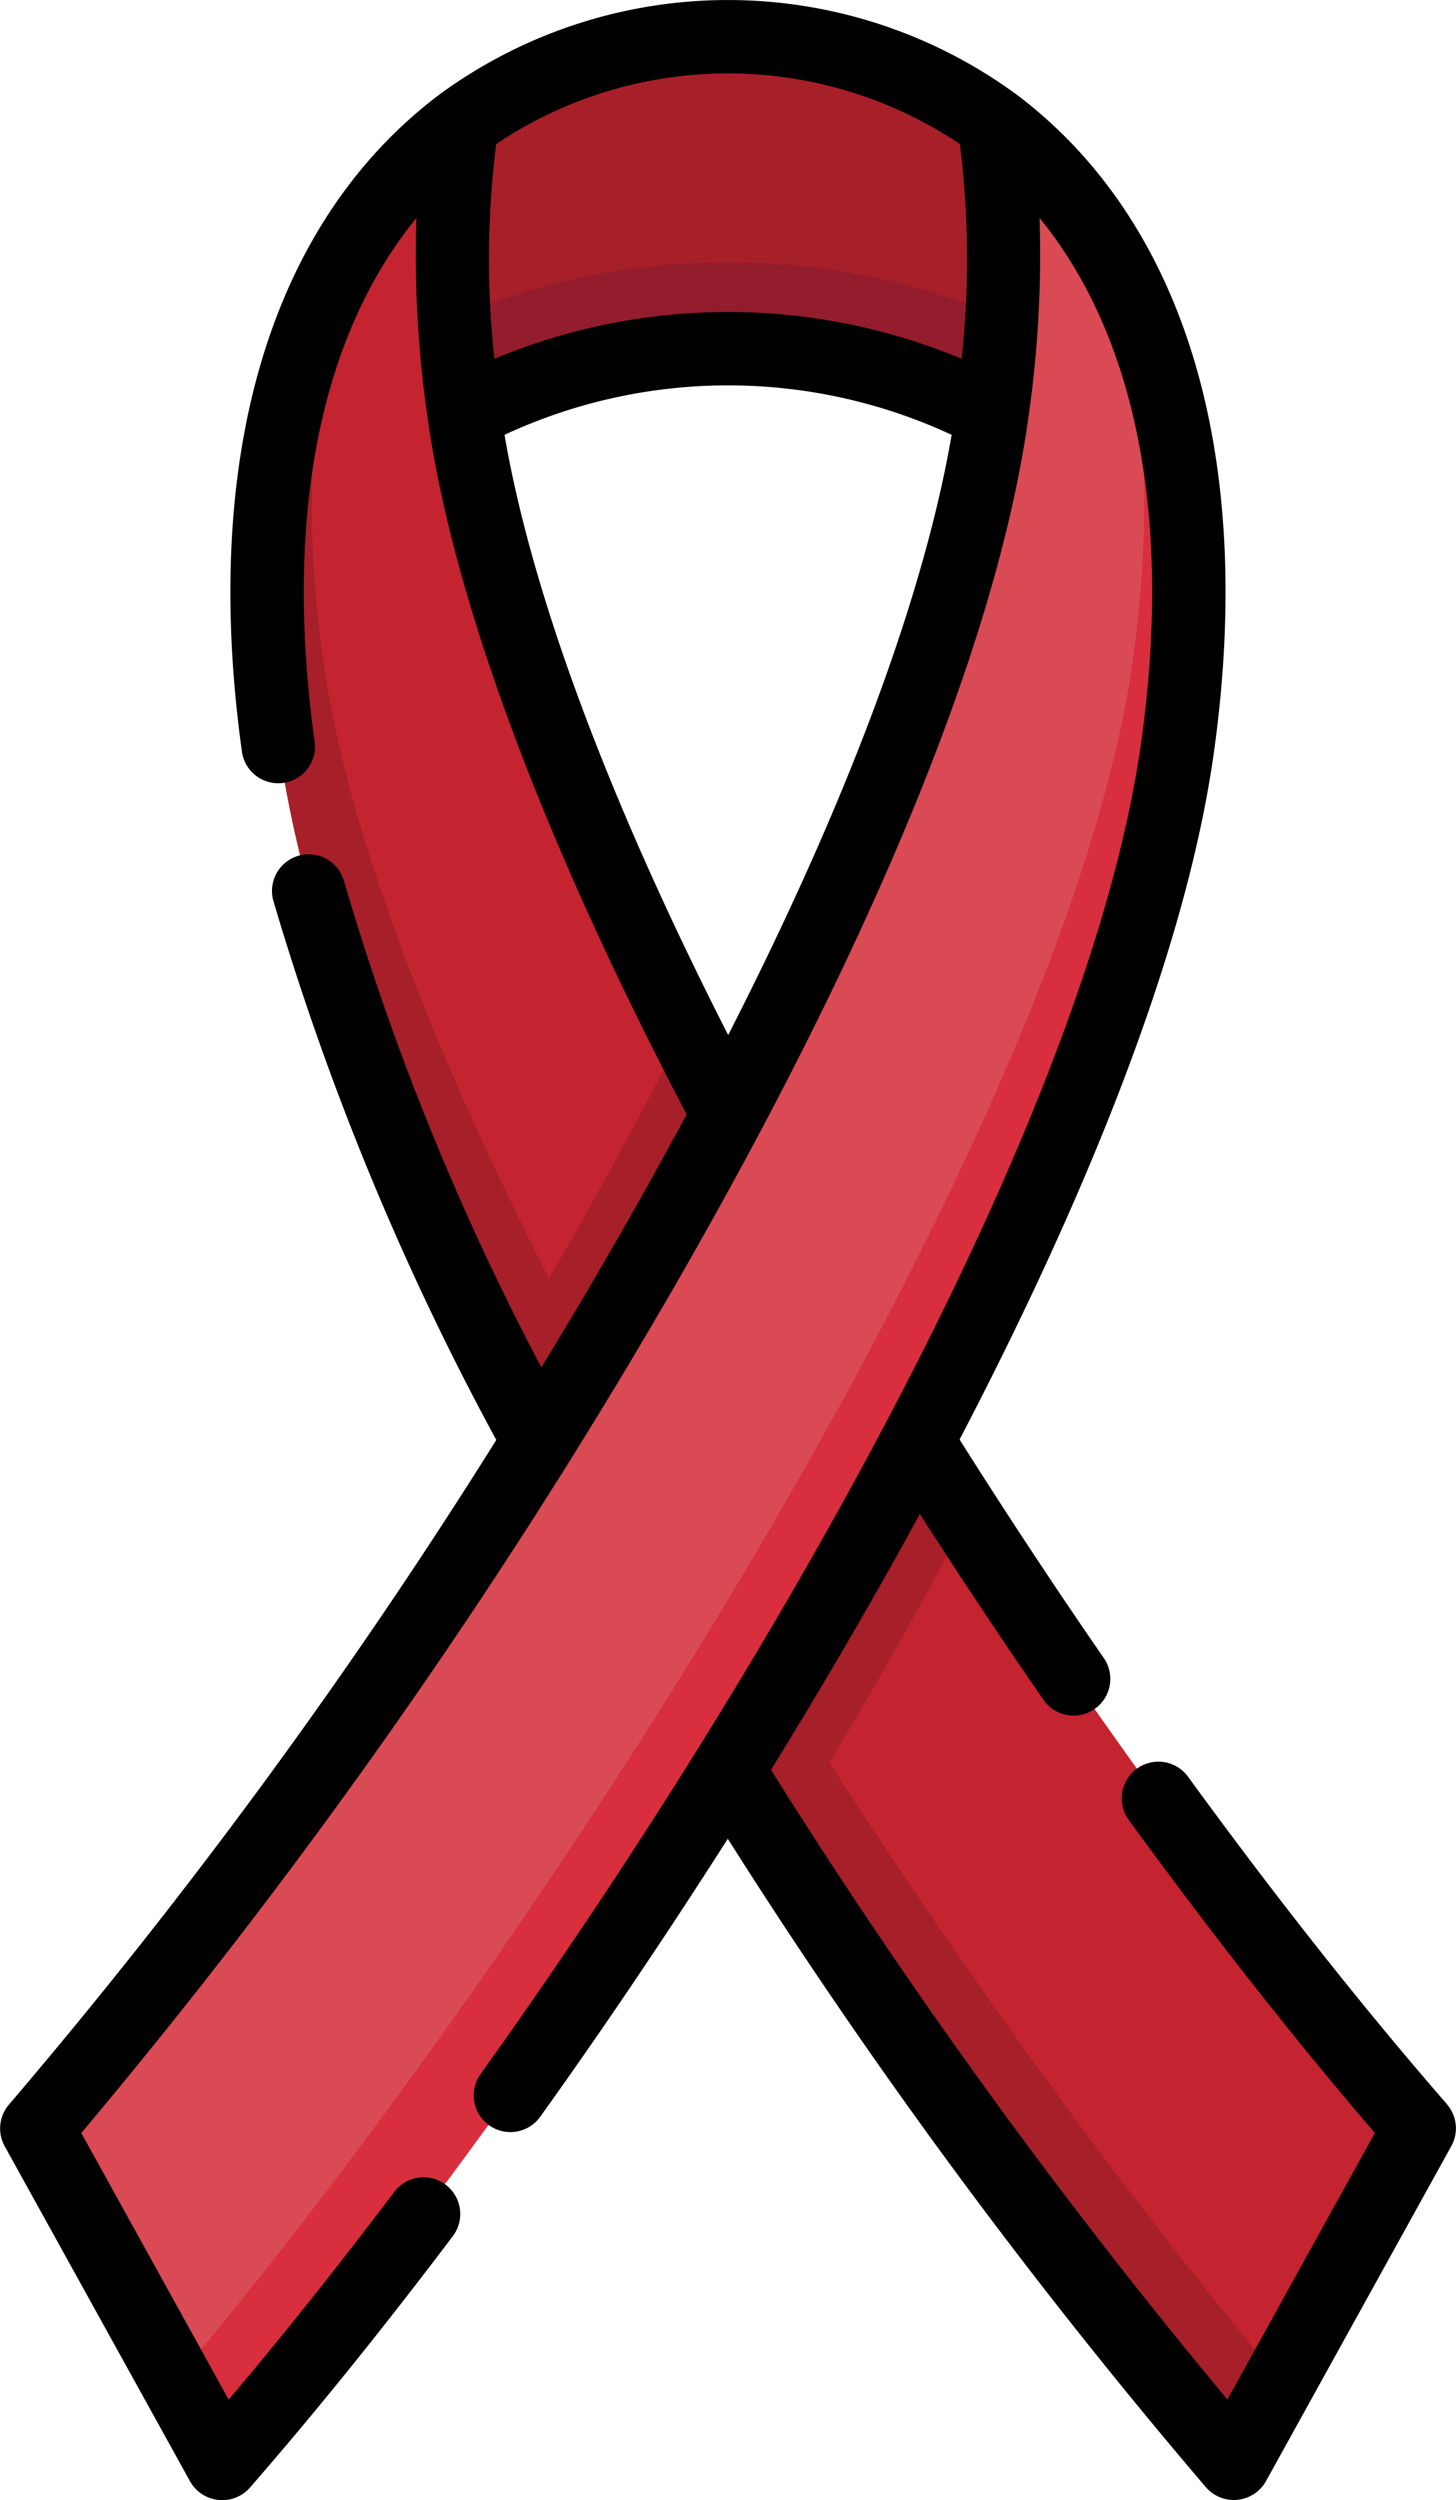
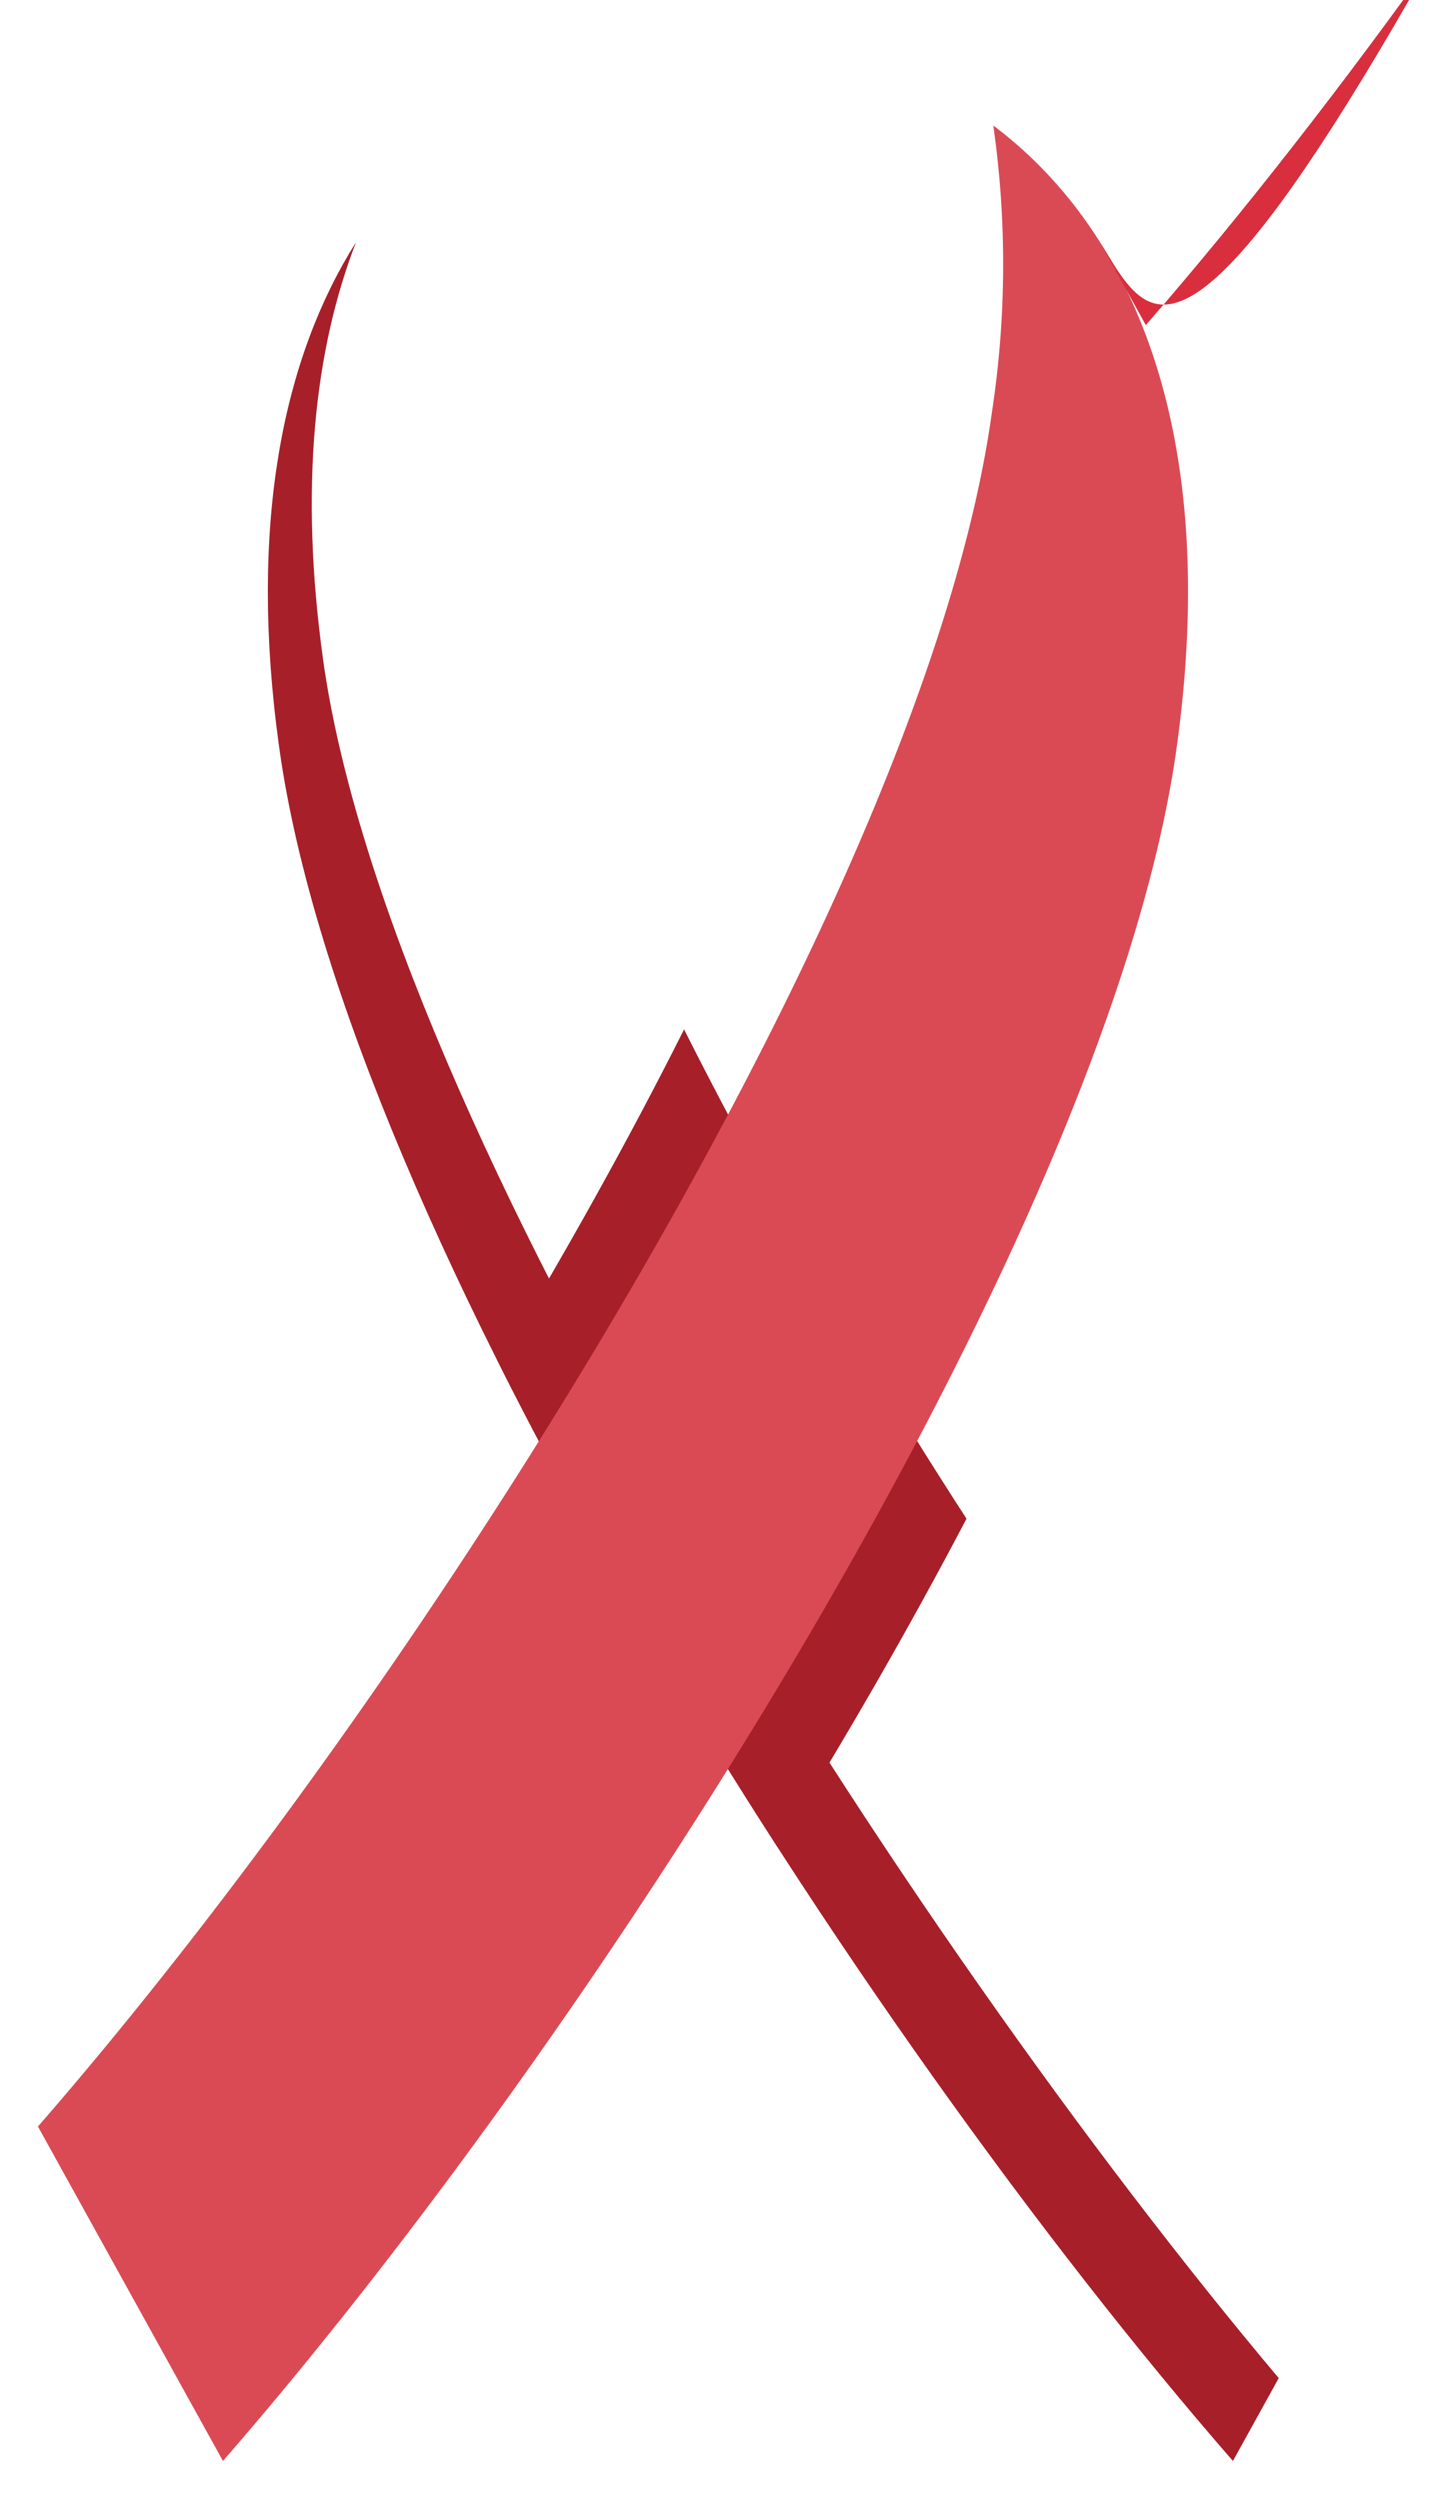
<svg xmlns="http://www.w3.org/2000/svg" id="red-ribbon" width="46.048" height="79.018" viewBox="0 0 46.048 79.018">
  <g id="Сгруппировать_9044" data-name="Сгруппировать 9044" transform="translate(1.204 1.235)">
-     <path id="Контур_6959" data-name="Контур 6959" d="M167.912,34.785a30.948,30.948,0,0,1-.047-9.086c-4.351,3.268-7.2,9.594-5.8,19.659,2.115,15.214,18.166,40.387,30.163,54.159l5.851-10.572C186.078,75.172,170.027,50,167.912,34.785Z" transform="translate(-154.435 -22.967)" fill="#c32430" />
    <g id="Сгруппировать_9043" data-name="Сгруппировать 9043" transform="translate(7.267)">
      <path id="Контур_6960" data-name="Контур 6960" d="M223.825,226.3q-1.57-2.426-3.072-4.91h0c-2.12-3.508-4.107-7.067-5.86-10.556-1.753,3.489-3.74,7.047-5.86,10.556.854,1.7,1.764,3.417,2.718,5.137h0q1.522,2.738,3.142,5.421h0q1.445,2.393,2.963,4.743C219.989,233.262,222.01,229.761,223.825,226.3Z" transform="translate(-201.729 -179.533)" fill="#a71f29" />
      <path id="Контур_6961" data-name="Контур 6961" d="M164.491,49.609c-1.305,3.369-1.8,7.728-1.041,13.191,2.04,14.669,18.307,40.166,30.224,54.318l-1.449,2.619c-12-13.772-28.048-38.945-30.163-54.159C161.073,58.469,162.207,53.227,164.491,49.609Z" transform="translate(-161.703 -43.187)" fill="#a71f29" />
-       <path id="Контур_6962" data-name="Контур 6962" d="M208.316,17.841a17.213,17.213,0,0,1,8.329,2.072c0-.031.01-.063.014-.095a30.955,30.955,0,0,0,.047-9.085,14.247,14.247,0,0,0-16.781,0,30.95,30.95,0,0,0,.047,9.085c0,.031.01.063.014.095a17.212,17.212,0,0,1,8.329-2.072Z" transform="translate(-193.763 -8)" fill="#a71f29" />
    </g>
-     <path id="Контур_6963" data-name="Контур 6963" d="M208.634,53.764A21.587,21.587,0,0,0,199.99,55.5q.085,1.449.3,3.017c0,.031.01.063.014.095a17.778,17.778,0,0,1,16.658,0c0-.031.01-.063.014-.095q.218-1.569.3-3.017A21.585,21.585,0,0,0,208.634,53.764Z" transform="translate(-186.814 -46.701)" fill="#931d2c" />
-     <path id="Контур_6964" data-name="Контур 6964" d="M144.78,34.785a30.947,30.947,0,0,0,.047-9.086c4.351,3.268,7.2,9.594,5.8,19.659-2.115,15.214-18.166,40.387-30.163,54.159l-5.851-10.572C126.615,75.172,142.665,50,144.78,34.785Z" transform="translate(-114.617 -22.967)" fill="#da4a54" />
    <path id="Контур_6965" data-name="Контур 6965" d="M144.78,34.785a30.947,30.947,0,0,0,.047-9.086c4.351,3.268,7.2,9.594,5.8,19.659-2.115,15.214-18.166,40.387-30.163,54.159l-5.851-10.572C126.615,75.172,142.665,50,144.78,34.785Z" transform="translate(-114.617 -22.967)" fill="#da4a54" />
-     <path id="Контур_6966" data-name="Контур 6966" d="M172.321,49.609c1.305,3.369,1.8,7.728,1.041,13.191-2.04,14.669-18.307,40.166-30.224,54.318l1.449,2.619c12-13.772,28.048-38.945,30.163-54.159C175.739,58.469,174.6,53.227,172.321,49.609Z" transform="translate(-138.736 -43.187)" fill="#d82e3d" />
+     <path id="Контур_6966" data-name="Контур 6966" d="M172.321,49.609l1.449,2.619c12-13.772,28.048-38.945,30.163-54.159C175.739,58.469,174.6,53.227,172.321,49.609Z" transform="translate(-138.736 -43.187)" fill="#d82e3d" />
  </g>
-   <path id="Контур_6967" data-name="Контур 6967" d="M152.579,66.508c-2.634-3.024-5.386-6.5-8.18-10.338a1.16,1.16,0,1,0-1.875,1.366c2.646,3.634,5.259,6.954,7.774,9.881l-4.663,8.426A182.174,182.174,0,0,1,131.2,55.94c1.632-2.642,3.22-5.359,4.708-8.088,1.262,1.97,2.571,3.939,3.909,5.873a1.16,1.16,0,0,0,1.908-1.32c-1.572-2.272-3.1-4.592-4.561-6.905,4.062-7.78,7.181-15.512,8.047-21.745,1.305-9.388-.921-16.77-6.268-20.785l-.015-.009a15.434,15.434,0,0,0-18.178,0l-.015.01c-5.347,4.016-7.574,11.4-6.268,20.785a1.16,1.16,0,0,0,2.3-.319c-.981-7.054.158-12.8,3.218-16.547a35.814,35.814,0,0,0,.348,6.273c.8,5.744,3.632,13.362,8.2,22.06q-1.246,2.32-2.73,4.872-.905,1.554-1.865,3.123a82.435,82.435,0,0,1-6.246-15.381,1.16,1.16,0,0,0-2.239.606,87.619,87.619,0,0,0,7.059,17.071,177.5,177.5,0,0,1-15.407,21,1.16,1.16,0,0,0-.14,1.323l5.863,10.594a1.167,1.167,0,0,0,1.889.2c2.066-2.371,4.226-5.047,6.42-7.952a1.16,1.16,0,0,0-1.851-1.4c-1.781,2.358-3.537,4.56-5.236,6.566l-4.663-8.426A186.49,186.49,0,0,0,127.8,41.261c4.577-7.857,10.3-19.11,11.545-28.1a35.815,35.815,0,0,0,.348-6.273c3.059,3.746,4.2,9.493,3.218,16.547-1.647,11.847-11.876,29.528-20.9,42.125a1.16,1.16,0,0,0,1.886,1.351c1.955-2.728,3.965-5.7,5.936-8.792a179.331,179.331,0,0,0,15.131,20.507,1.168,1.168,0,0,0,1.889-.2l5.863-10.594a1.159,1.159,0,0,0-.14-1.323ZM137.172,4.553a29.135,29.135,0,0,1,.058,6.788,19.193,19.193,0,0,0-14.779,0,29.126,29.126,0,0,1,.058-6.788,13.151,13.151,0,0,1,14.663,0Zm-14.4,9.191a16.771,16.771,0,0,1,14.141,0c-.671,3.913-2.5,10.028-7.067,18.971-3.781-7.414-6.207-13.917-7.074-18.971Z" transform="translate(-106.816 0)" />
</svg>